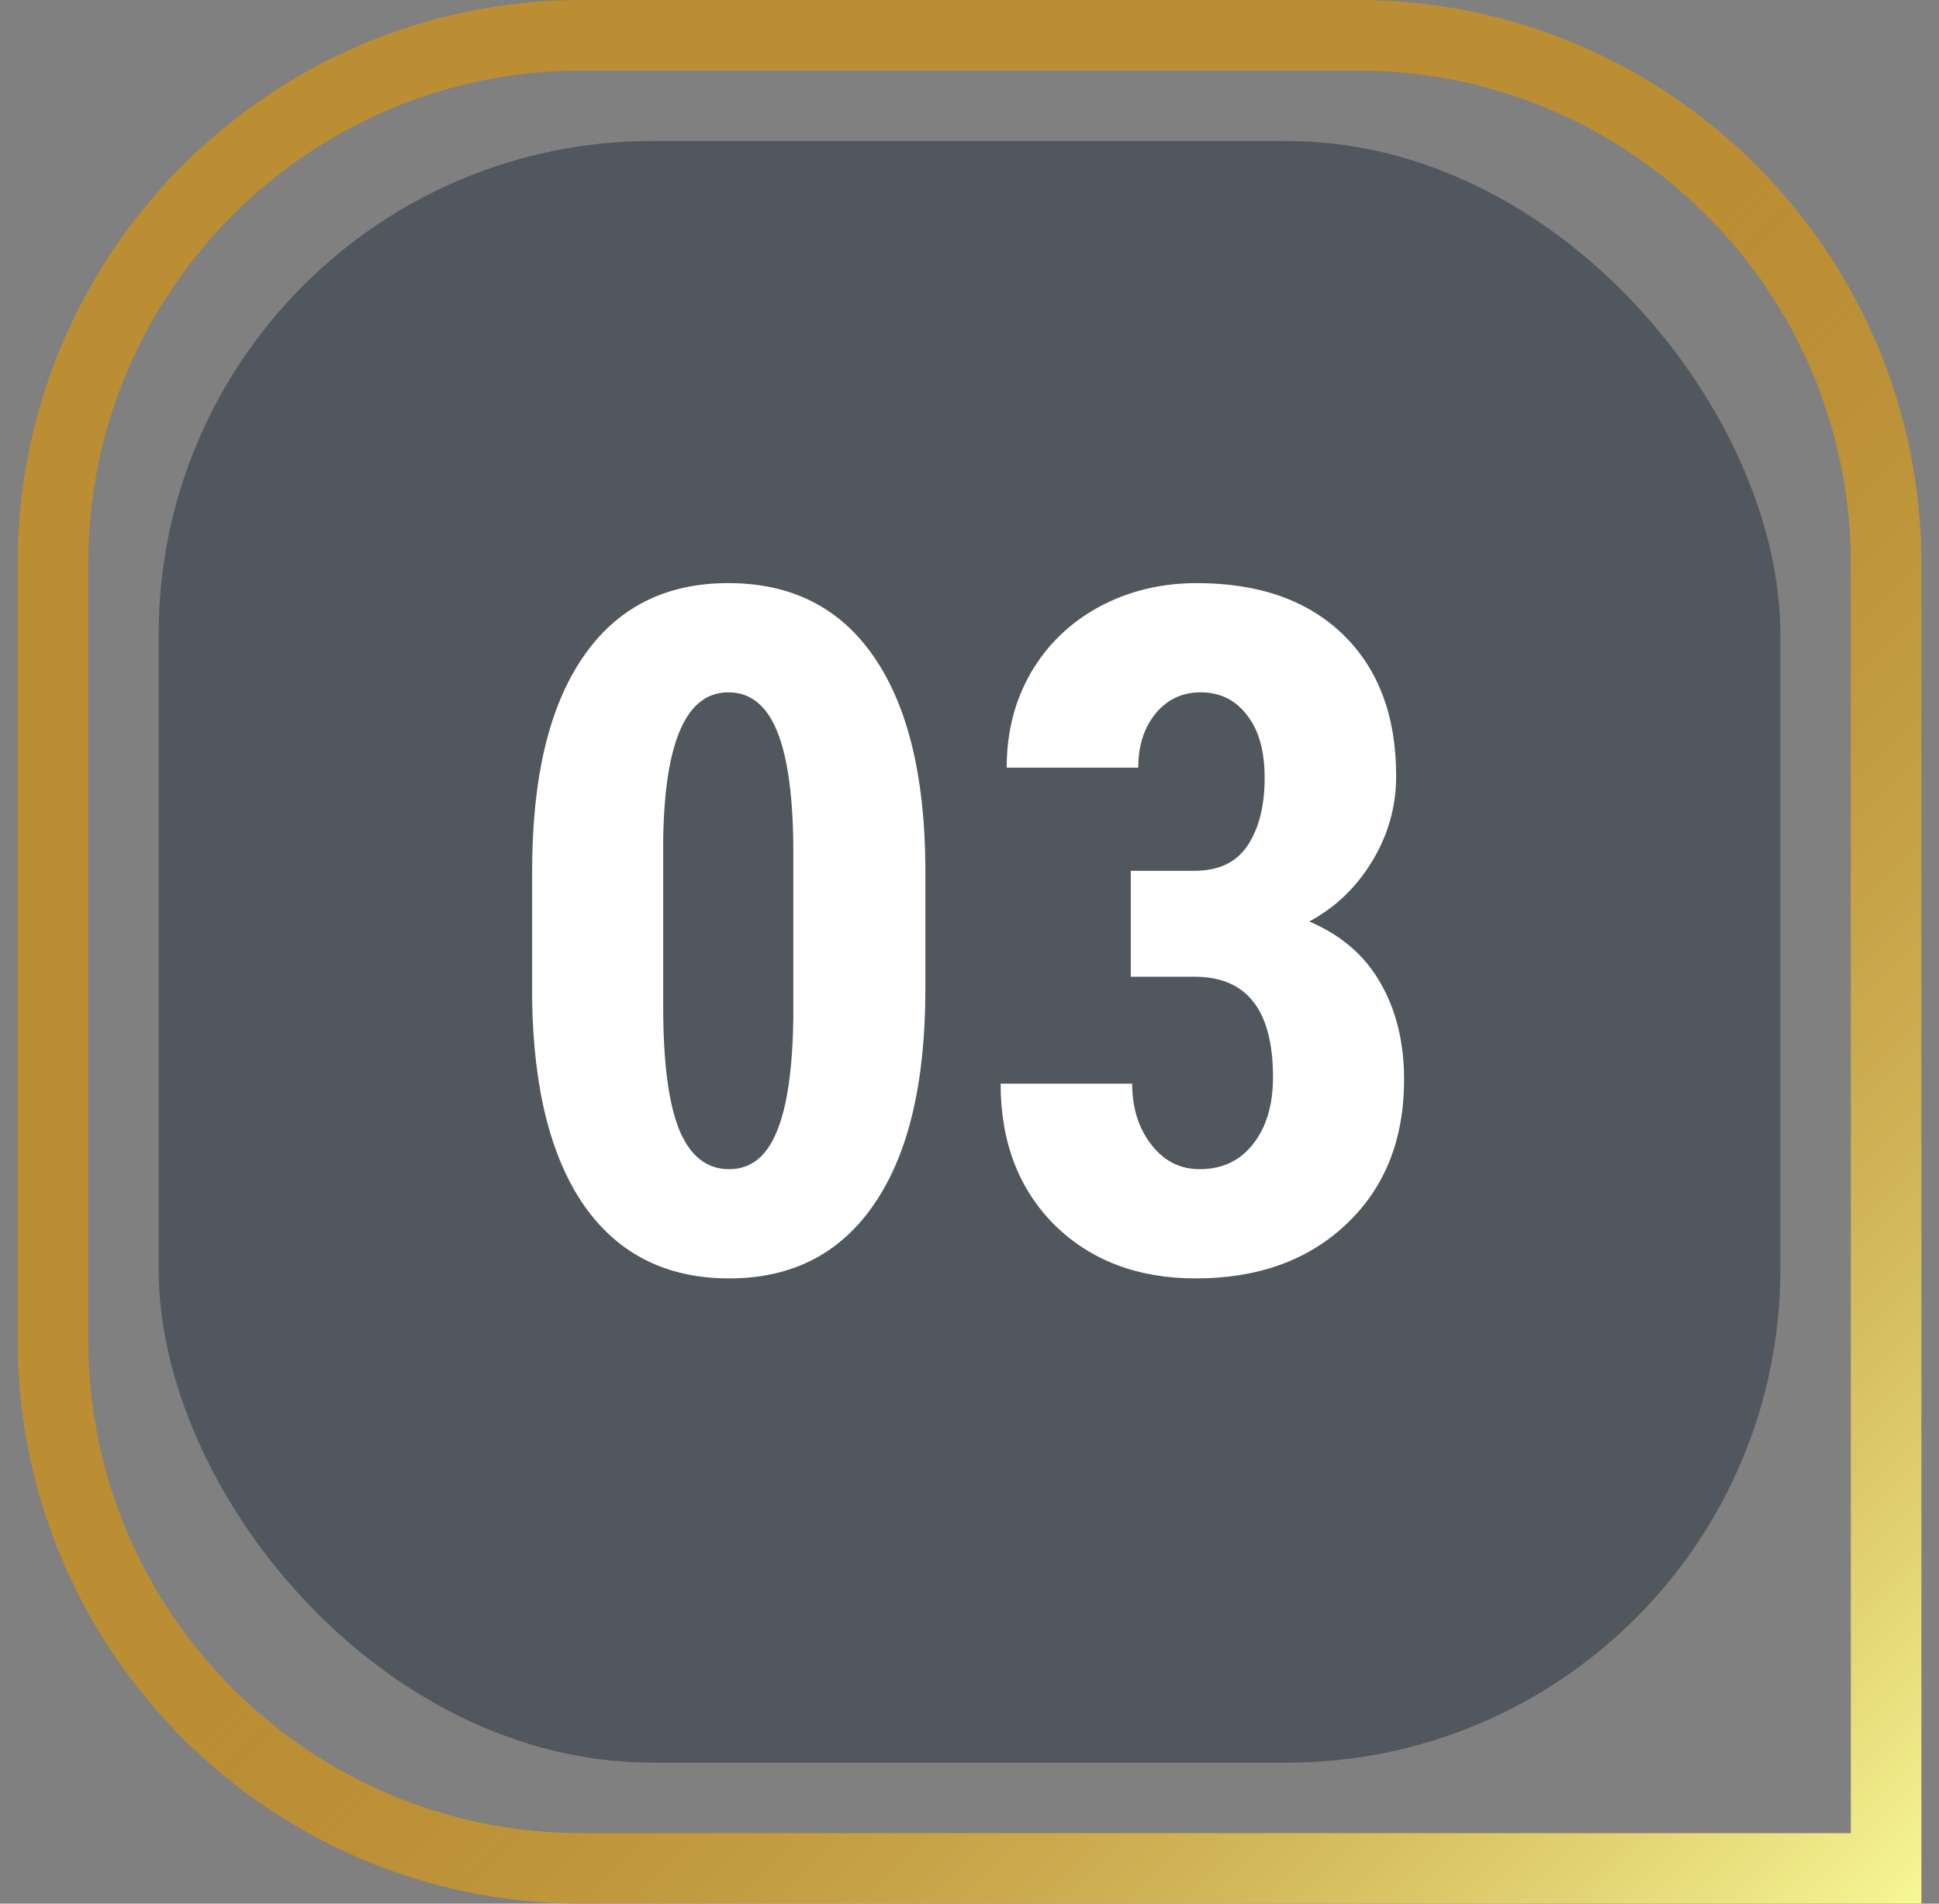
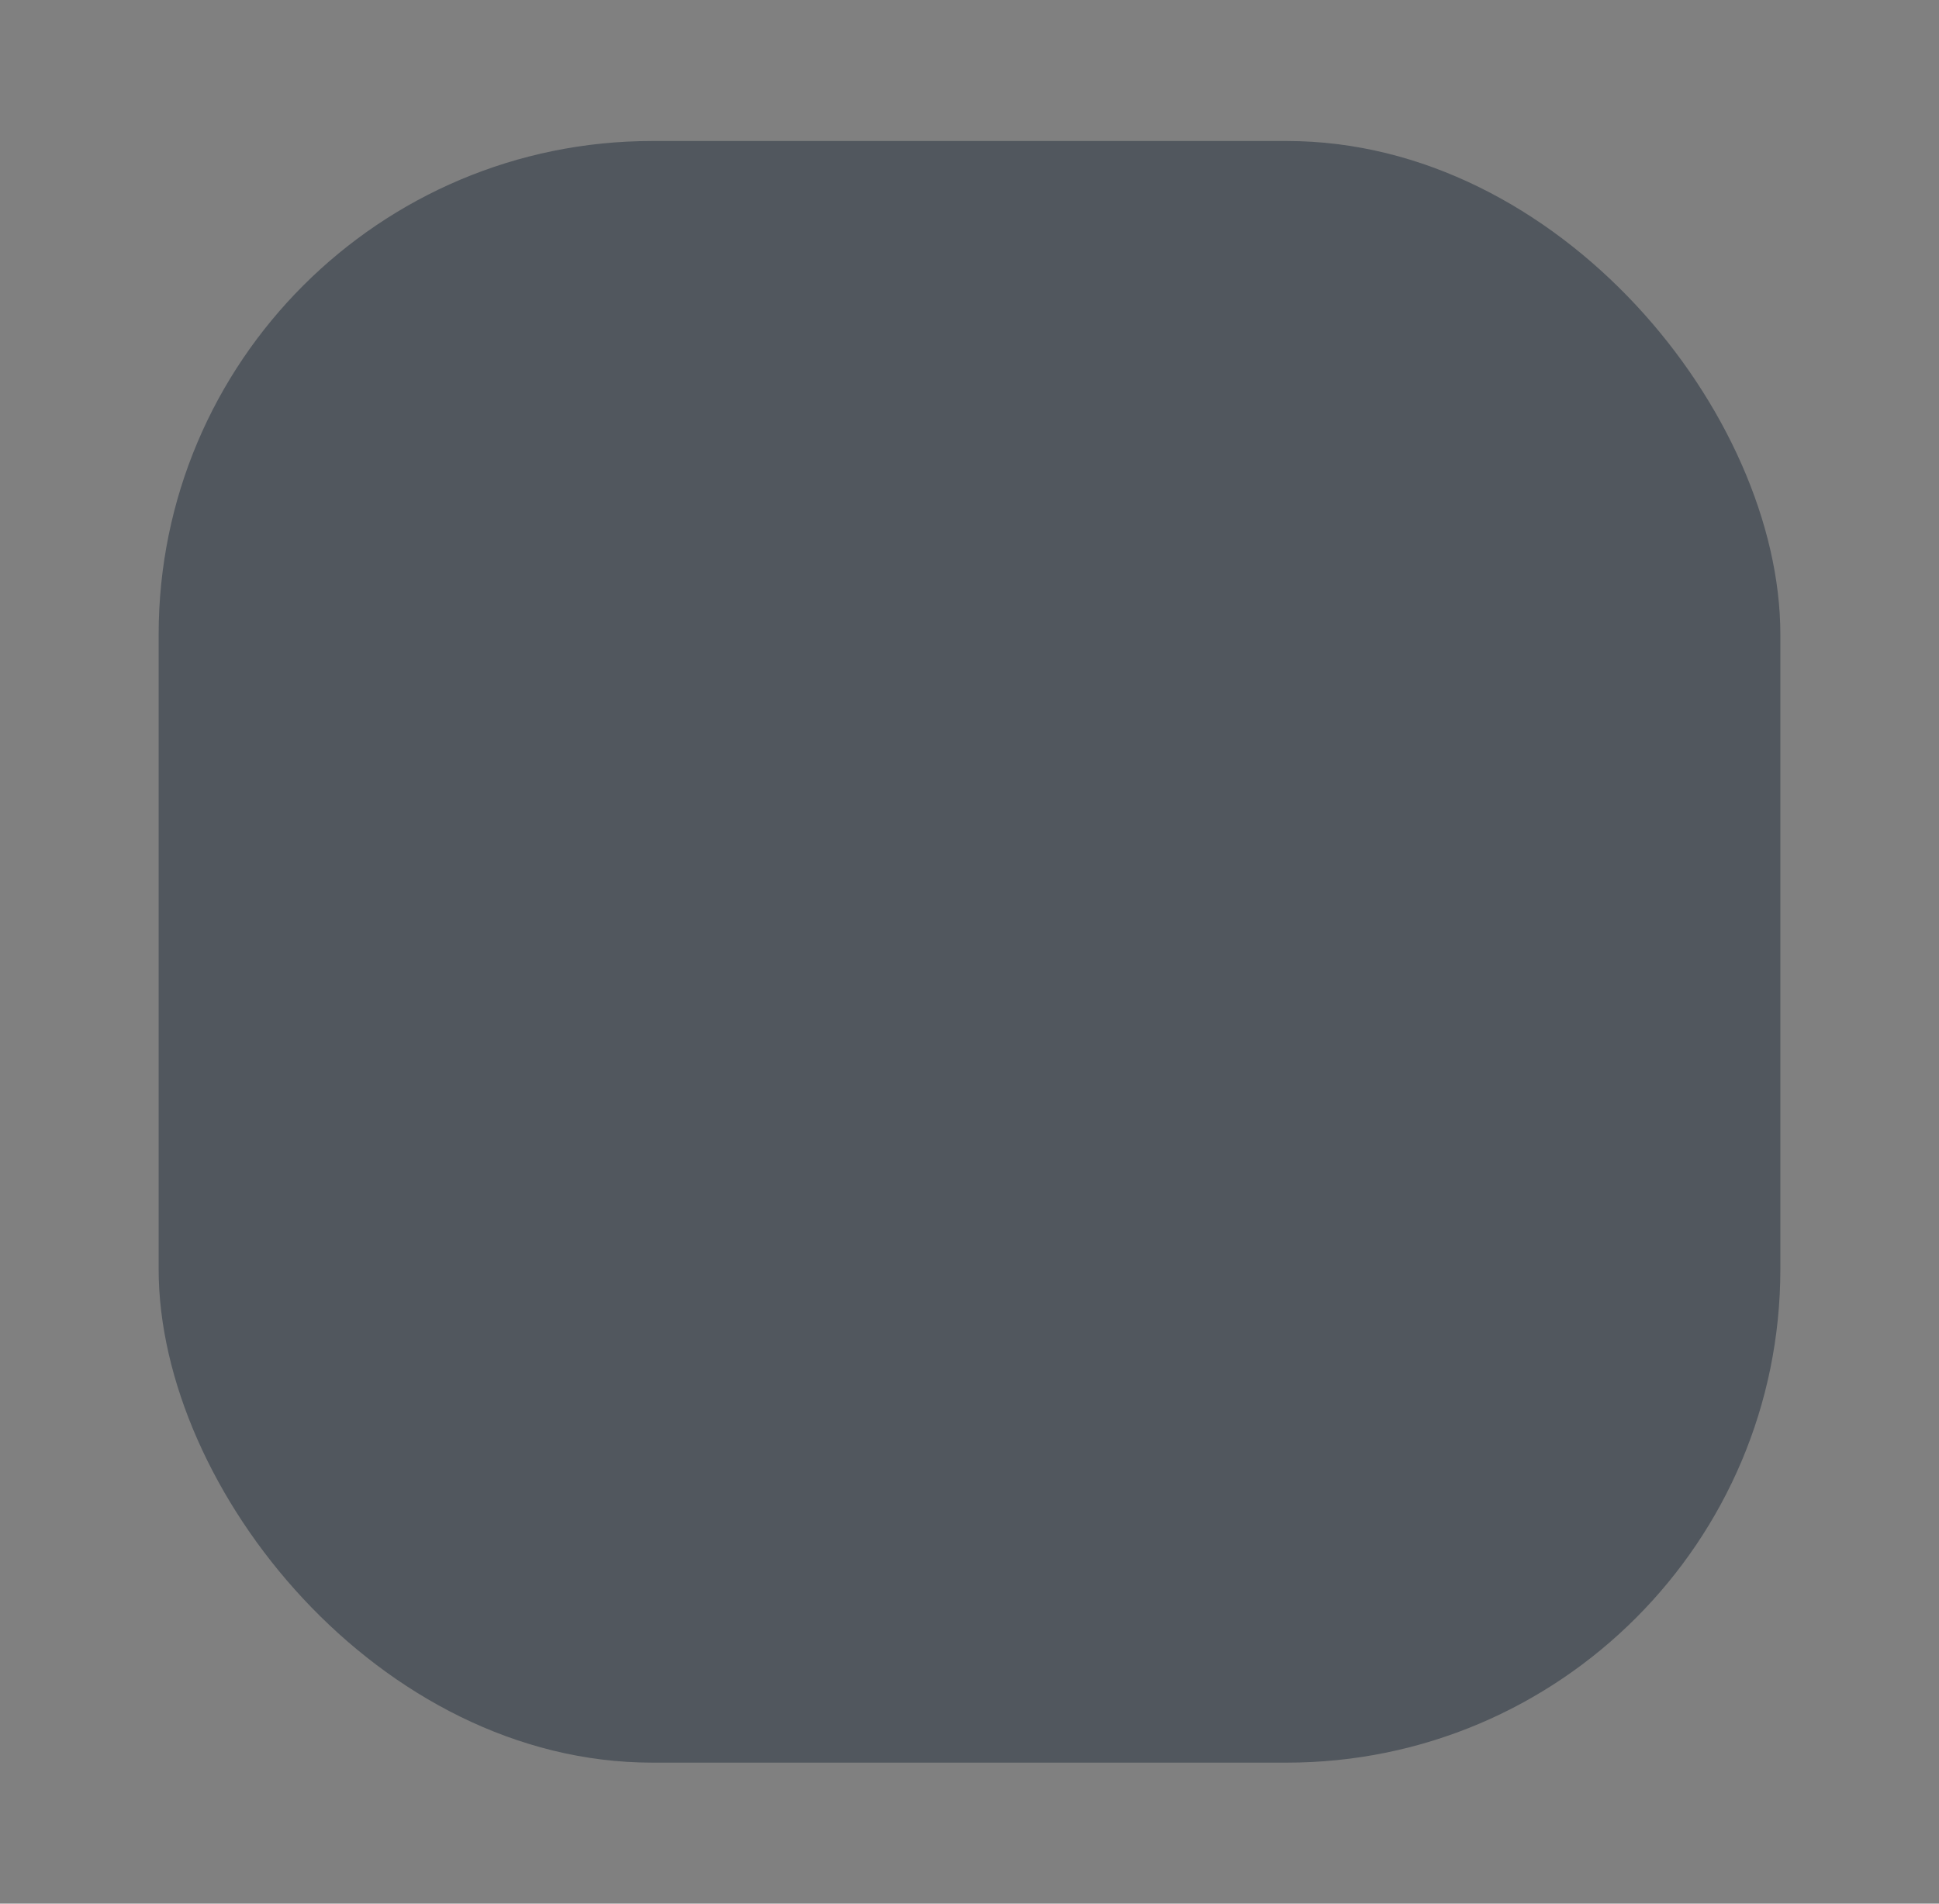
<svg xmlns="http://www.w3.org/2000/svg" width="55" height="54" viewBox="0 0 55 54" fill="none">
  <rect x="0" y="0" width="55" height="54" fill="#808080" stroke="none" />
-   <path d="M1.5 16C1.5 7.716 8.216 1 16.5 1H38.5C46.784 1 53.5 7.716 53.5 16V53H16.5C8.216 53 1.5 46.284 1.5 38V16Z" stroke="#BB8E34" stroke-width="2" />
-   <path d="M1.5 16C1.5 7.716 8.216 1 16.5 1H38.5C46.784 1 53.5 7.716 53.5 16V53H16.5C8.216 53 1.5 46.284 1.5 38V16Z" stroke="url(#paint0_linear_24_3535)" stroke-width="2" />
  <rect x="4.5" y="4" width="46" height="46" rx="14" fill="#222F3C" fill-opacity="0.5" />
-   <path d="M26.248 28.064C26.248 30.718 25.764 32.748 24.797 34.154C23.839 35.56 22.468 36.264 20.684 36.264C18.918 36.264 17.551 35.583 16.584 34.22C15.626 32.849 15.129 30.889 15.094 28.34V24.715C15.094 22.069 15.573 20.048 16.531 18.65C17.489 17.244 18.865 16.541 20.658 16.541C22.451 16.541 23.826 17.235 24.784 18.624C25.742 20.013 26.23 21.995 26.248 24.57V28.064ZM22.503 24.174C22.503 22.663 22.354 21.529 22.055 20.773C21.756 20.017 21.291 19.639 20.658 19.639C19.471 19.639 18.856 21.023 18.812 23.792V28.578C18.812 30.125 18.961 31.276 19.26 32.032C19.568 32.788 20.043 33.166 20.684 33.166C21.291 33.166 21.739 32.814 22.029 32.111C22.328 31.399 22.486 30.314 22.503 28.855V24.174ZM32.075 24.702H33.881C34.566 24.702 35.067 24.464 35.384 23.99C35.709 23.506 35.872 22.865 35.872 22.065C35.872 21.3 35.705 20.707 35.371 20.285C35.045 19.855 34.606 19.639 34.052 19.639C33.534 19.639 33.107 19.841 32.773 20.246C32.448 20.65 32.286 21.16 32.286 21.775H28.555C28.555 20.773 28.783 19.877 29.24 19.085C29.706 18.286 30.352 17.662 31.178 17.213C32.013 16.765 32.936 16.541 33.947 16.541C35.713 16.541 37.098 17.029 38.1 18.004C39.102 18.98 39.602 20.316 39.602 22.012C39.602 22.882 39.374 23.691 38.917 24.438C38.469 25.176 37.876 25.743 37.137 26.139C38.042 26.525 38.715 27.105 39.154 27.879C39.602 28.652 39.827 29.566 39.827 30.621C39.827 32.326 39.282 33.693 38.192 34.721C37.111 35.749 35.687 36.264 33.92 36.264C32.277 36.264 30.941 35.758 29.913 34.748C28.893 33.728 28.383 32.392 28.383 30.74H32.114C32.114 31.425 32.294 32.001 32.655 32.467C33.015 32.933 33.472 33.166 34.026 33.166C34.667 33.166 35.173 32.928 35.542 32.454C35.92 31.979 36.109 31.346 36.109 30.555C36.109 28.666 35.375 27.716 33.907 27.707H32.075V24.702Z" fill="white" />
  <defs>
    <linearGradient id="paint0_linear_24_3535" x1="54.5" y1="54" x2="27.5" y2="27" gradientUnits="userSpaceOnUse">
      <stop stop-color="#F7F896" />
      <stop offset="1" stop-color="#BB8E34" stop-opacity="0" />
    </linearGradient>
  </defs>
</svg>